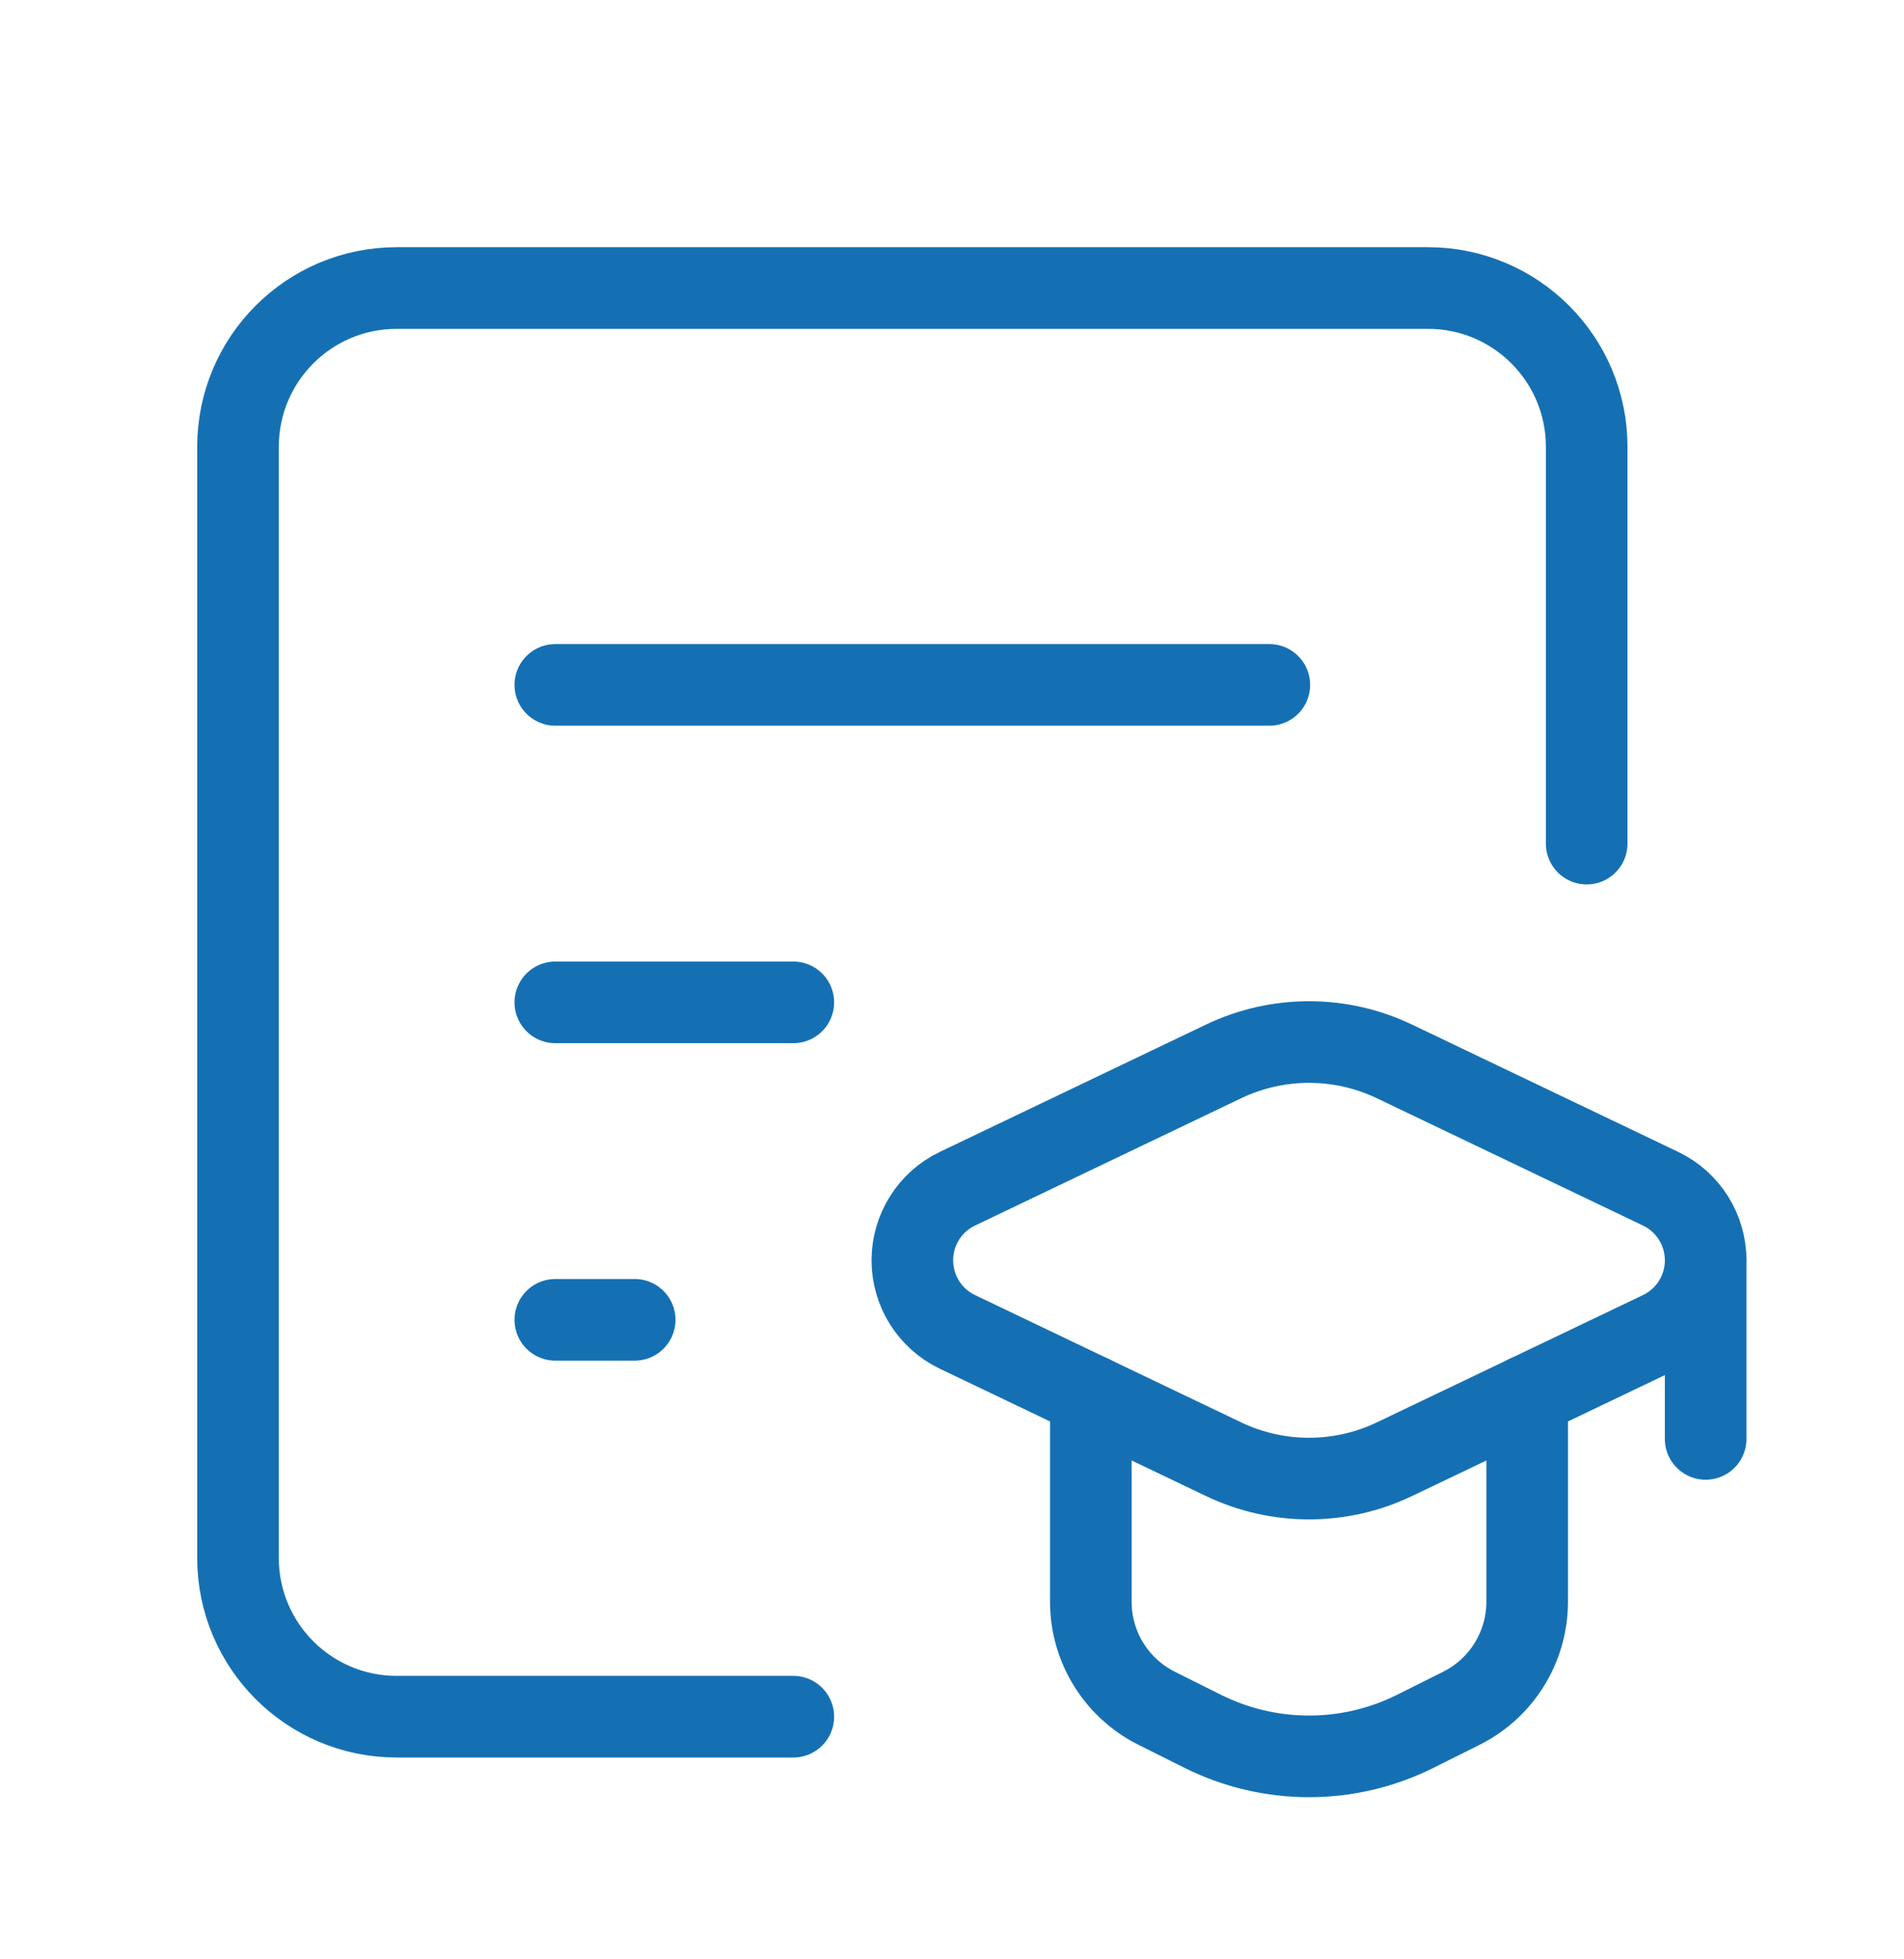
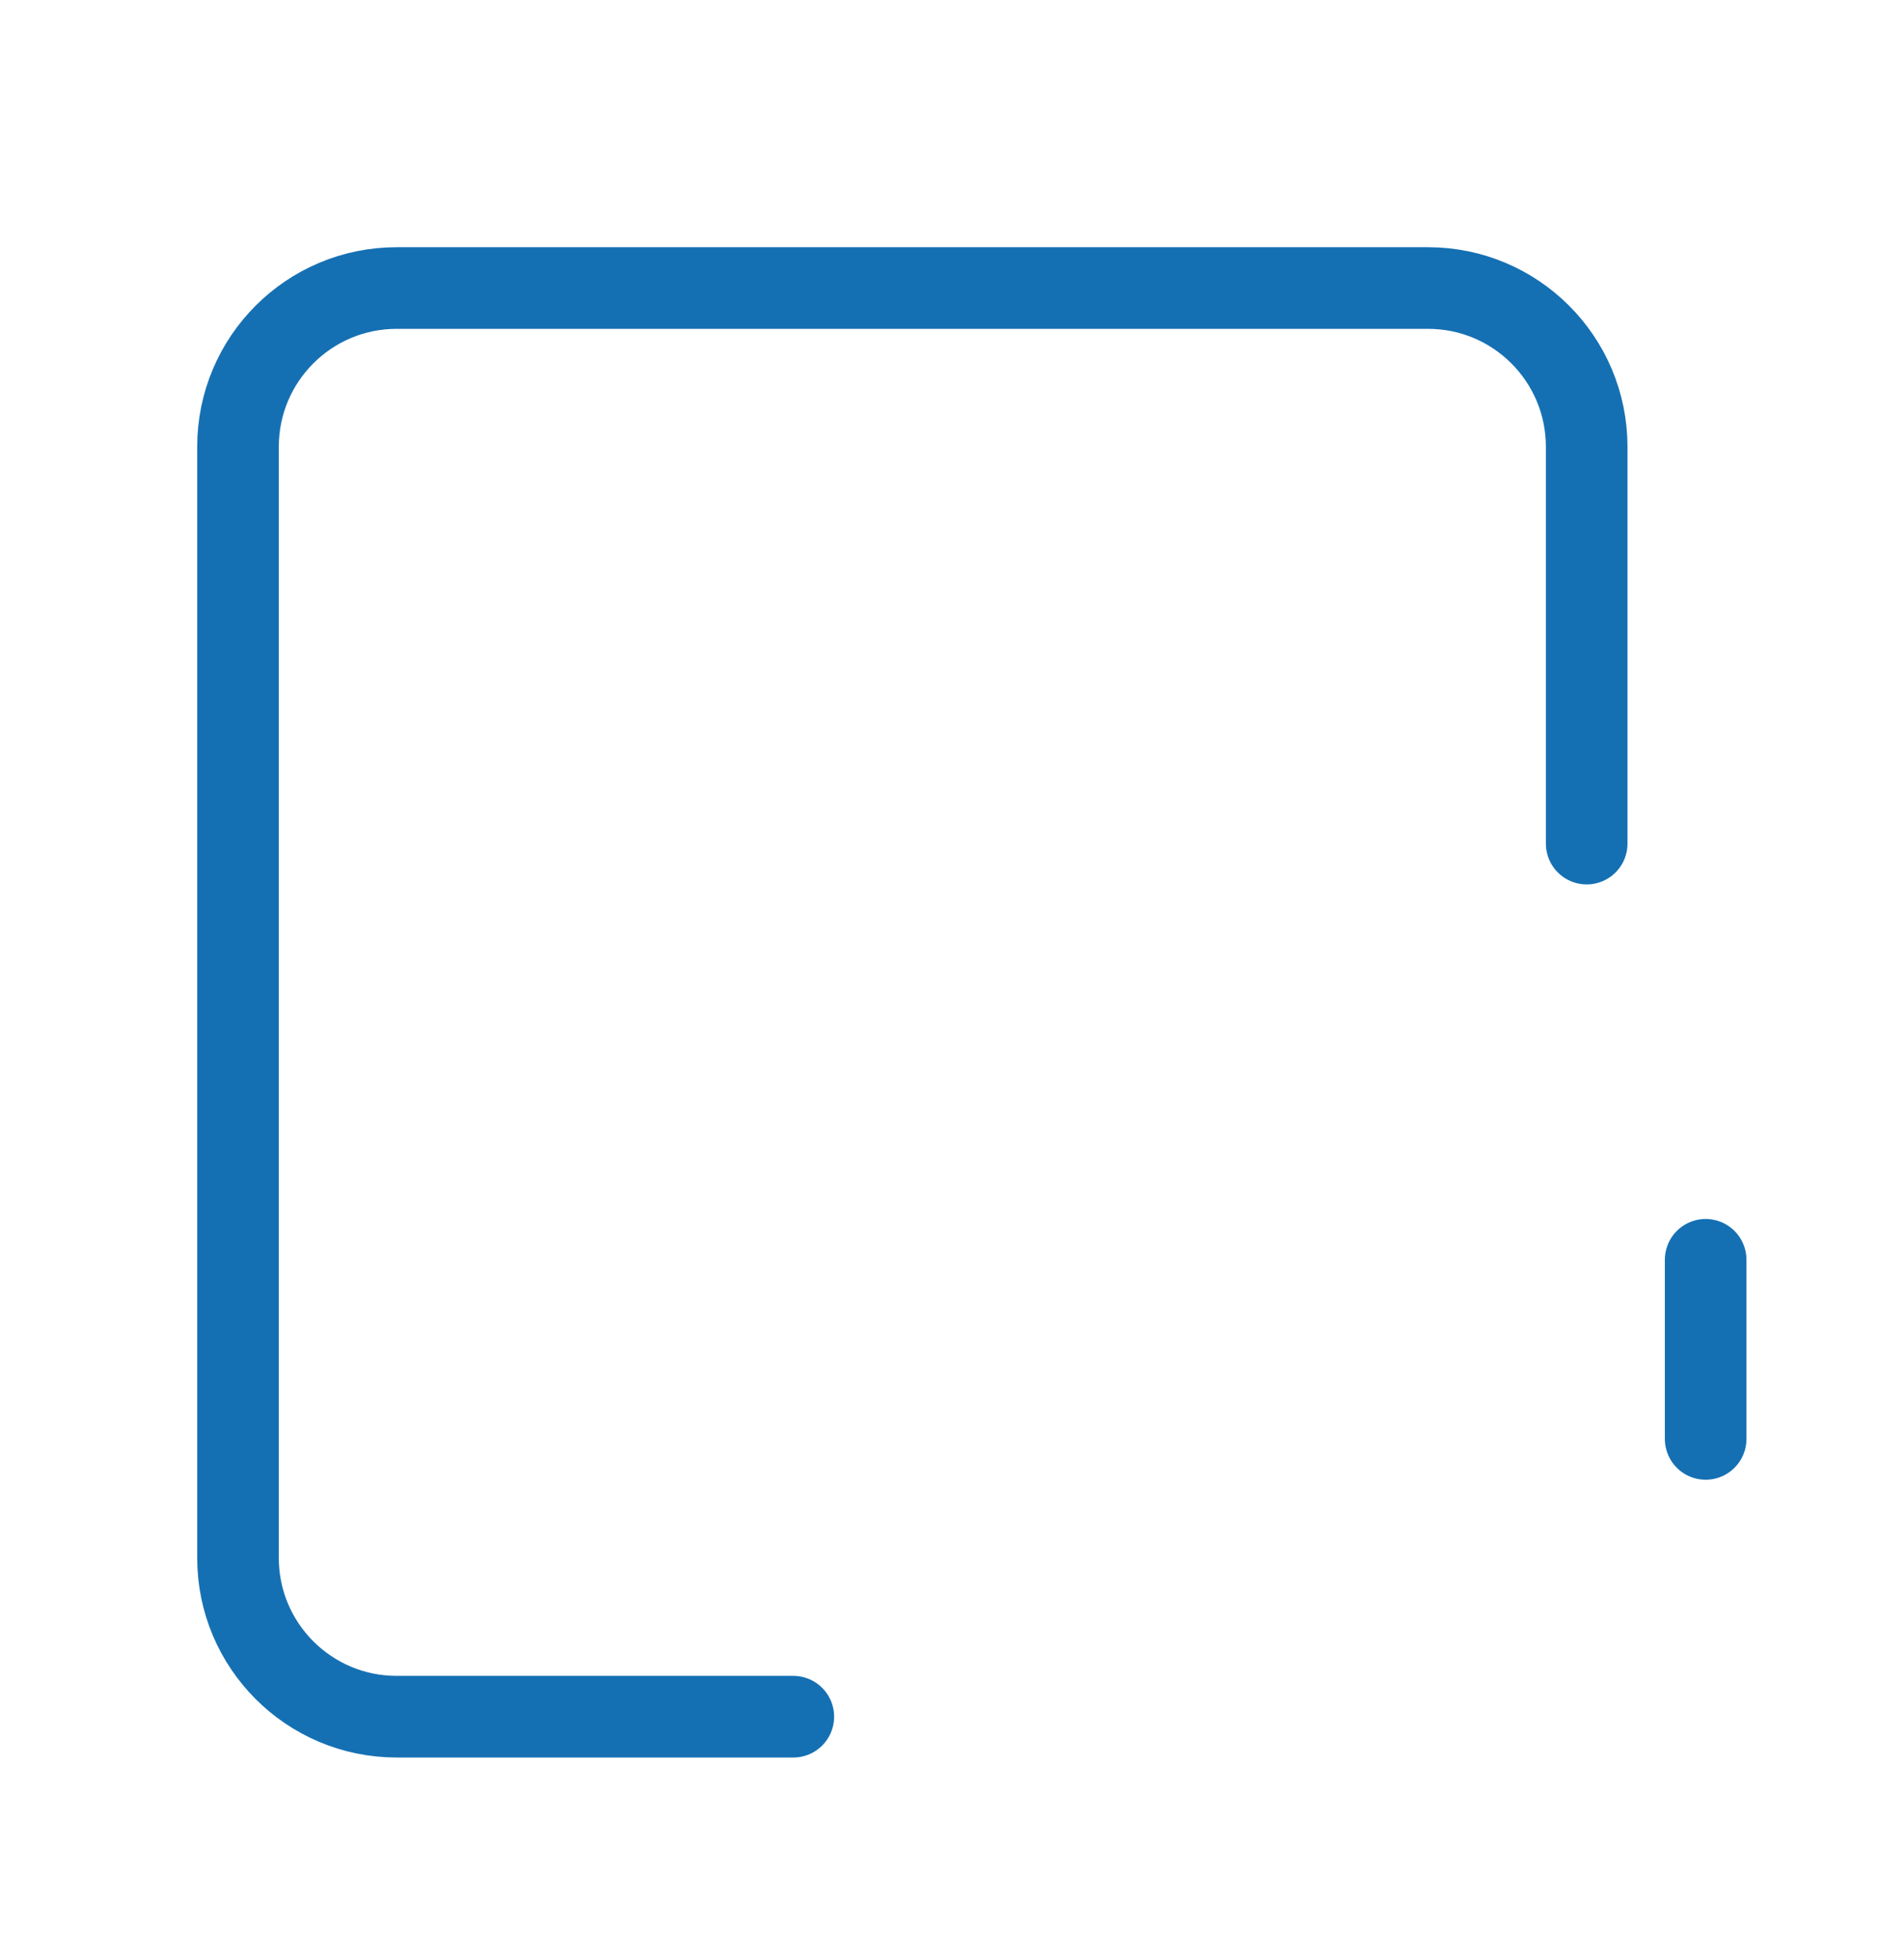
<svg xmlns="http://www.w3.org/2000/svg" width="35" height="36" viewBox="0 0 35 36" fill="none">
  <path d="M29.167 15.5V8.209C29.167 6.598 27.861 5.292 26.25 5.292H7.292C5.681 5.292 4.375 6.598 4.375 8.209V28.625C4.375 30.236 5.681 31.542 7.292 31.542H14.583" stroke="#1570B3" stroke-width="1.5" stroke-linecap="round" stroke-linejoin="round" />
-   <path d="M10.208 12.584H23.333" stroke="#1570B3" stroke-width="1.5" stroke-linecap="round" stroke-linejoin="round" />
-   <path d="M10.208 18.417H14.583" stroke="#1570B3" stroke-width="1.5" stroke-linecap="round" stroke-linejoin="round" />
-   <path d="M10.208 24.25H11.667" stroke="#1570B3" stroke-width="1.5" stroke-linecap="round" stroke-linejoin="round" />
-   <path d="M20.052 25.643V29.43C20.052 30.259 20.52 31.016 21.261 31.387L22.106 31.809C23.338 32.425 24.787 32.425 26.019 31.809L26.864 31.387C27.605 31.016 28.073 30.259 28.073 29.43V25.643" stroke="#1570B3" stroke-width="1.5" stroke-linecap="round" stroke-linejoin="round" />
-   <path fill-rule="evenodd" clip-rule="evenodd" d="M17.6 24.472L22.49 26.81C23.484 27.286 24.641 27.286 25.635 26.81L30.525 24.472C31.032 24.23 31.354 23.718 31.354 23.157C31.354 22.595 31.032 22.083 30.525 21.841L25.635 19.503C24.641 19.027 23.484 19.027 22.49 19.503L17.6 21.841C17.093 22.083 16.771 22.595 16.771 23.157C16.771 23.718 17.093 24.23 17.6 24.472Z" stroke="#1570B3" stroke-width="1.5" stroke-linecap="round" stroke-linejoin="round" />
  <path d="M31.354 23.147V26.438" stroke="#1570B3" stroke-width="1.5" stroke-linecap="round" stroke-linejoin="round" />
</svg>